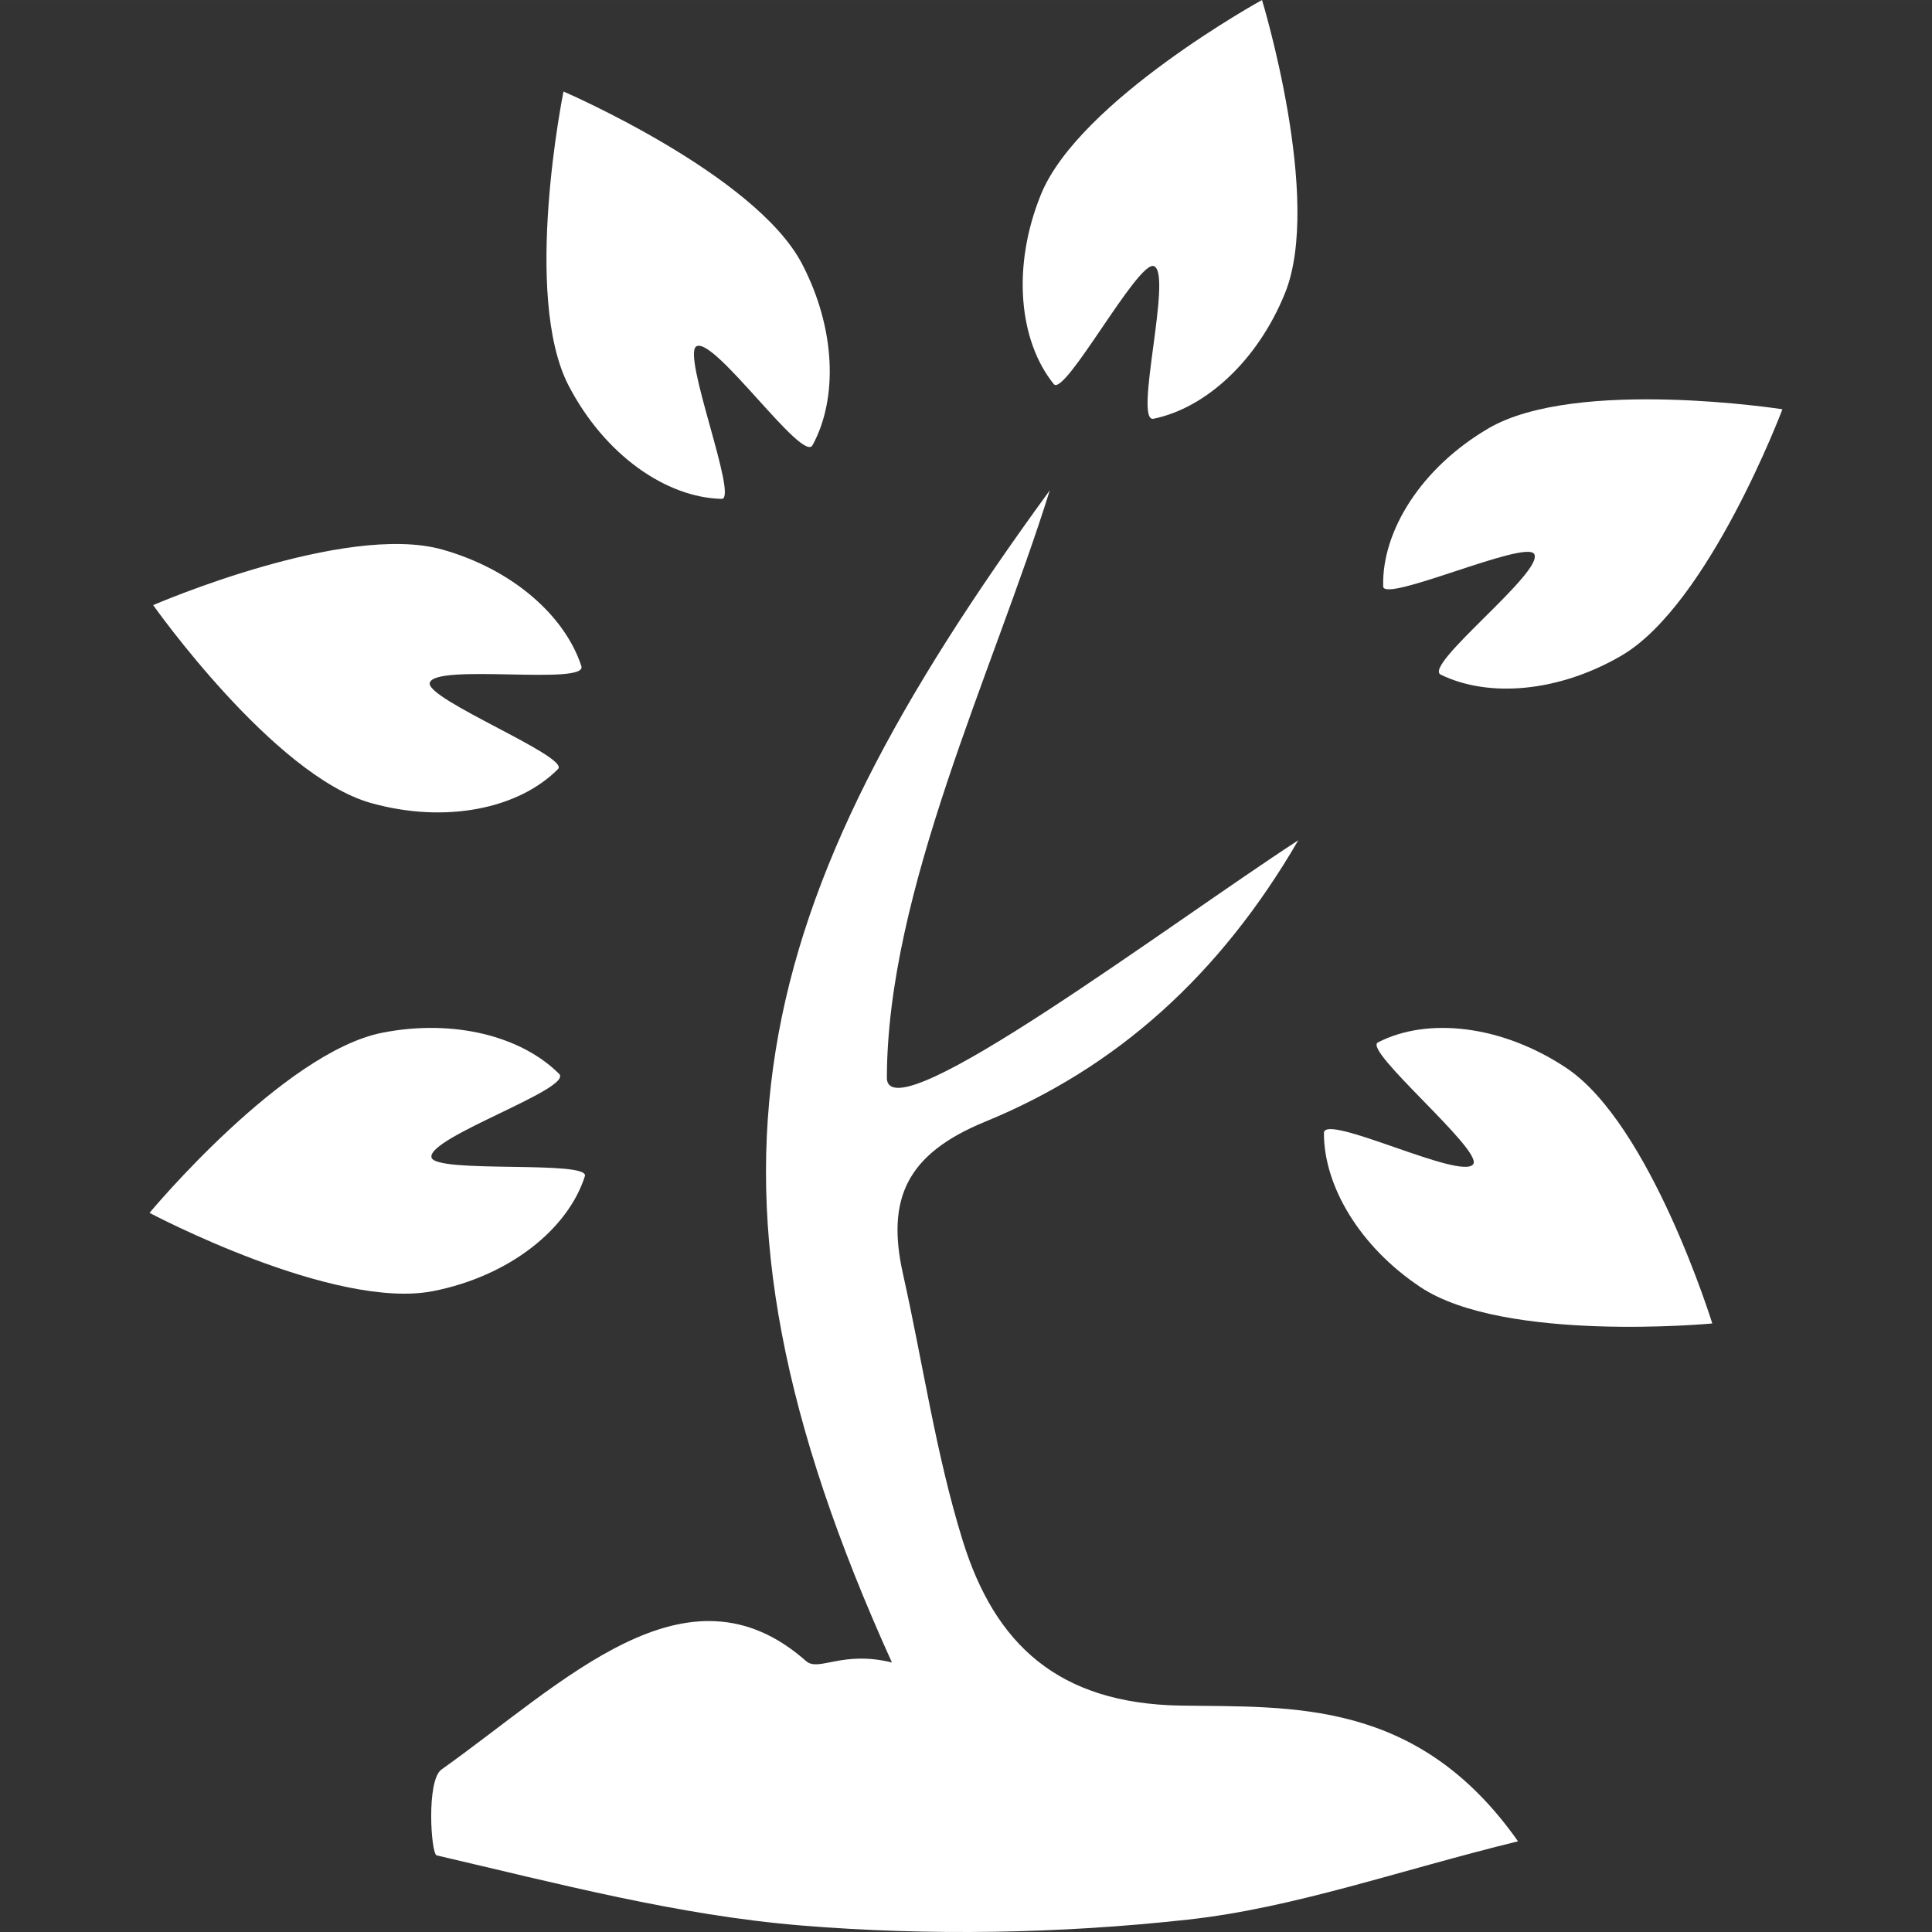
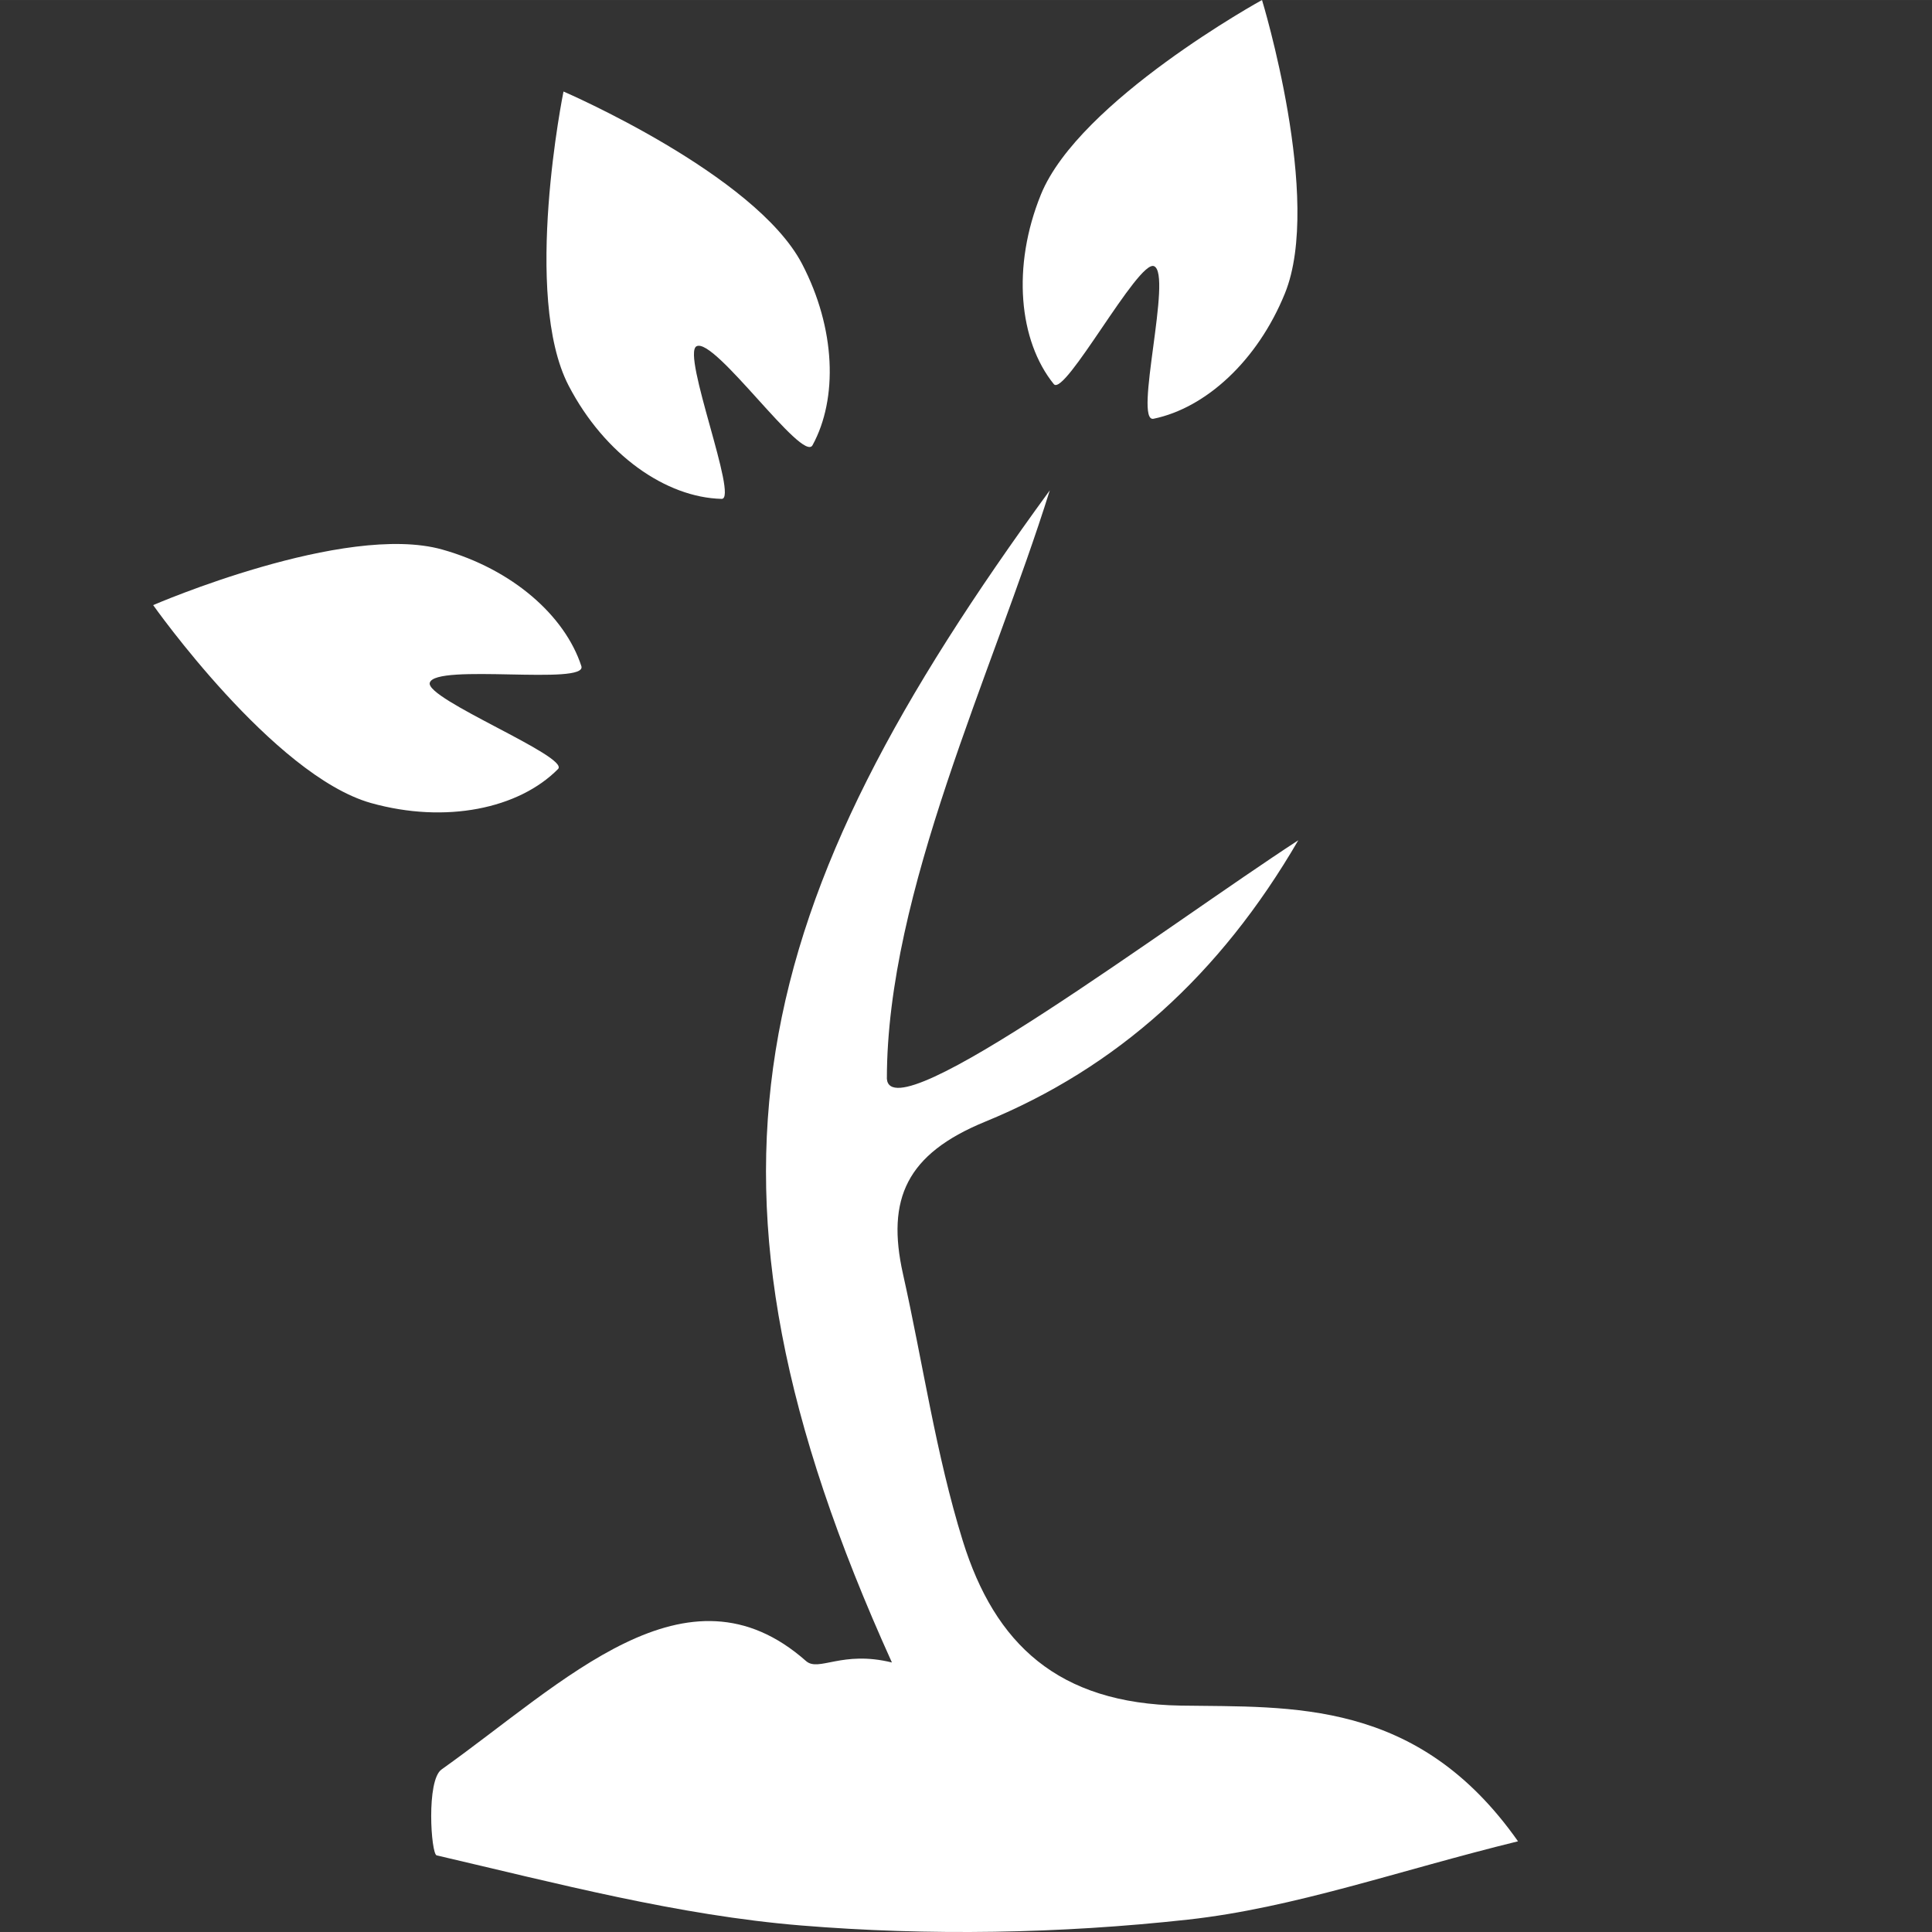
<svg xmlns="http://www.w3.org/2000/svg" version="1.1" id="Capa_1" x="0px" y="0px" width="512px" height="512px" viewBox="0 0 98.764 98.763" style="enable-background:new 0 0 98.764 98.763;" xml:space="preserve">
  <rect x="0" y="0" width="98.764" height="98.763" fill="#333333" stroke="none" />
  <g>
    <g>
      <path d="M60.363,87.19c-6.283-0.103-9.508-3.155-11.145-8.419c-1.377-4.435-2.039-9.103-3.059-13.654    c-0.855-3.836,0.187-6.126,4.189-7.771c6.733-2.755,12.01-7.491,16.021-14.392c-6.659,4.334-20.808,14.995-21.032,12.195    c0-9.573,5.414-20.755,8.329-30.084C38.227,46.223,34.42,60.312,45.595,84.986c-2.555-0.63-3.735,0.493-4.387-0.071    c-6.104-5.394-12.359,1.077-18.636,5.54c-0.789,0.555-0.539,4.318-0.251,4.391c6.16,1.434,12.346,3.066,18.622,3.583    c6.549,0.537,13.244,0.421,19.78-0.298c5.435-0.599,10.722-2.495,16.878-4.004C72.461,86.82,66.021,87.279,60.363,87.19z" fill="#FFFFFF" />
      <path d="M36.891,25.502c0.873,0.017-2.057-7.399-1.285-7.801c0.927-0.488,5.431,5.996,5.932,5.056    c1.3-2.382,1.188-5.958-0.536-9.266c-2.397-4.591-12.196-8.813-12.196-8.813s-2.127,10.448,0.267,15.044    C30.912,23.252,34.045,25.435,36.891,25.502z" fill="#FFFFFF" />
      <path d="M58.991,13.605c0.969,0.392-1.064,8.021-0.021,7.801c2.662-0.548,5.311-2.955,6.714-6.406c1.951-4.795-1.17-15-1.17-15    s-9.343,5.138-11.3,9.938c-1.498,3.684-1.13,7.486,0.656,9.697C54.426,20.312,58.184,13.278,58.991,13.605z" fill="#FFFFFF" />
-       <path d="M78.429,28.322c0.527,0.905-5.735,5.708-4.773,6.168c2.439,1.188,6.009,0.903,9.232-0.974    c4.466-2.608,8.23-12.595,8.23-12.595s-10.54-1.638-15.017,0.97c-3.432,2.005-5.465,5.239-5.393,8.084    C70.726,30.853,77.991,27.572,78.429,28.322z" fill="#FFFFFF" />
-       <path d="M80.071,54.593c-3.309-2.203-7.107-2.61-9.633-1.304c-0.777,0.404,5.355,5.496,4.876,6.219    c-0.574,0.872-7.645-2.652-7.635-1.585c0,2.71,1.824,5.797,4.925,7.868c4.305,2.871,14.928,1.864,14.928,1.864    S84.384,57.471,80.071,54.593z" fill="#FFFFFF" />
      <path d="M18.964,41.05c3.826,1.071,7.561,0.288,9.563-1.738c0.616-0.628-6.794-3.578-6.557-4.409    c0.281-1.008,8.085,0.155,7.748-0.854c-0.842-2.579-3.524-4.949-7.113-5.958C17.617,26.693,7.83,30.933,7.83,30.933    S13.973,39.641,18.964,41.05z" fill="#FFFFFF" />
-       <path d="M29.899,60.127c0.264-0.835-7.678-0.12-7.842-0.965c-0.207-1.027,7.282-3.519,6.524-4.268    c-1.92-1.92-5.381-2.82-9.037-2.102c-5.078,1.003-11.9,9.209-11.9,9.209S17.064,66.999,22.151,66    C26.049,65.226,29.032,62.837,29.899,60.127z" fill="#FFFFFF" />
    </g>
  </g>
  <g>
</g>
  <g>
</g>
  <g>
</g>
  <g>
</g>
  <g>
</g>
  <g>
</g>
  <g>
</g>
  <g>
</g>
  <g>
</g>
  <g>
</g>
  <g>
</g>
  <g>
</g>
  <g>
</g>
  <g>
</g>
  <g>
</g>
</svg>